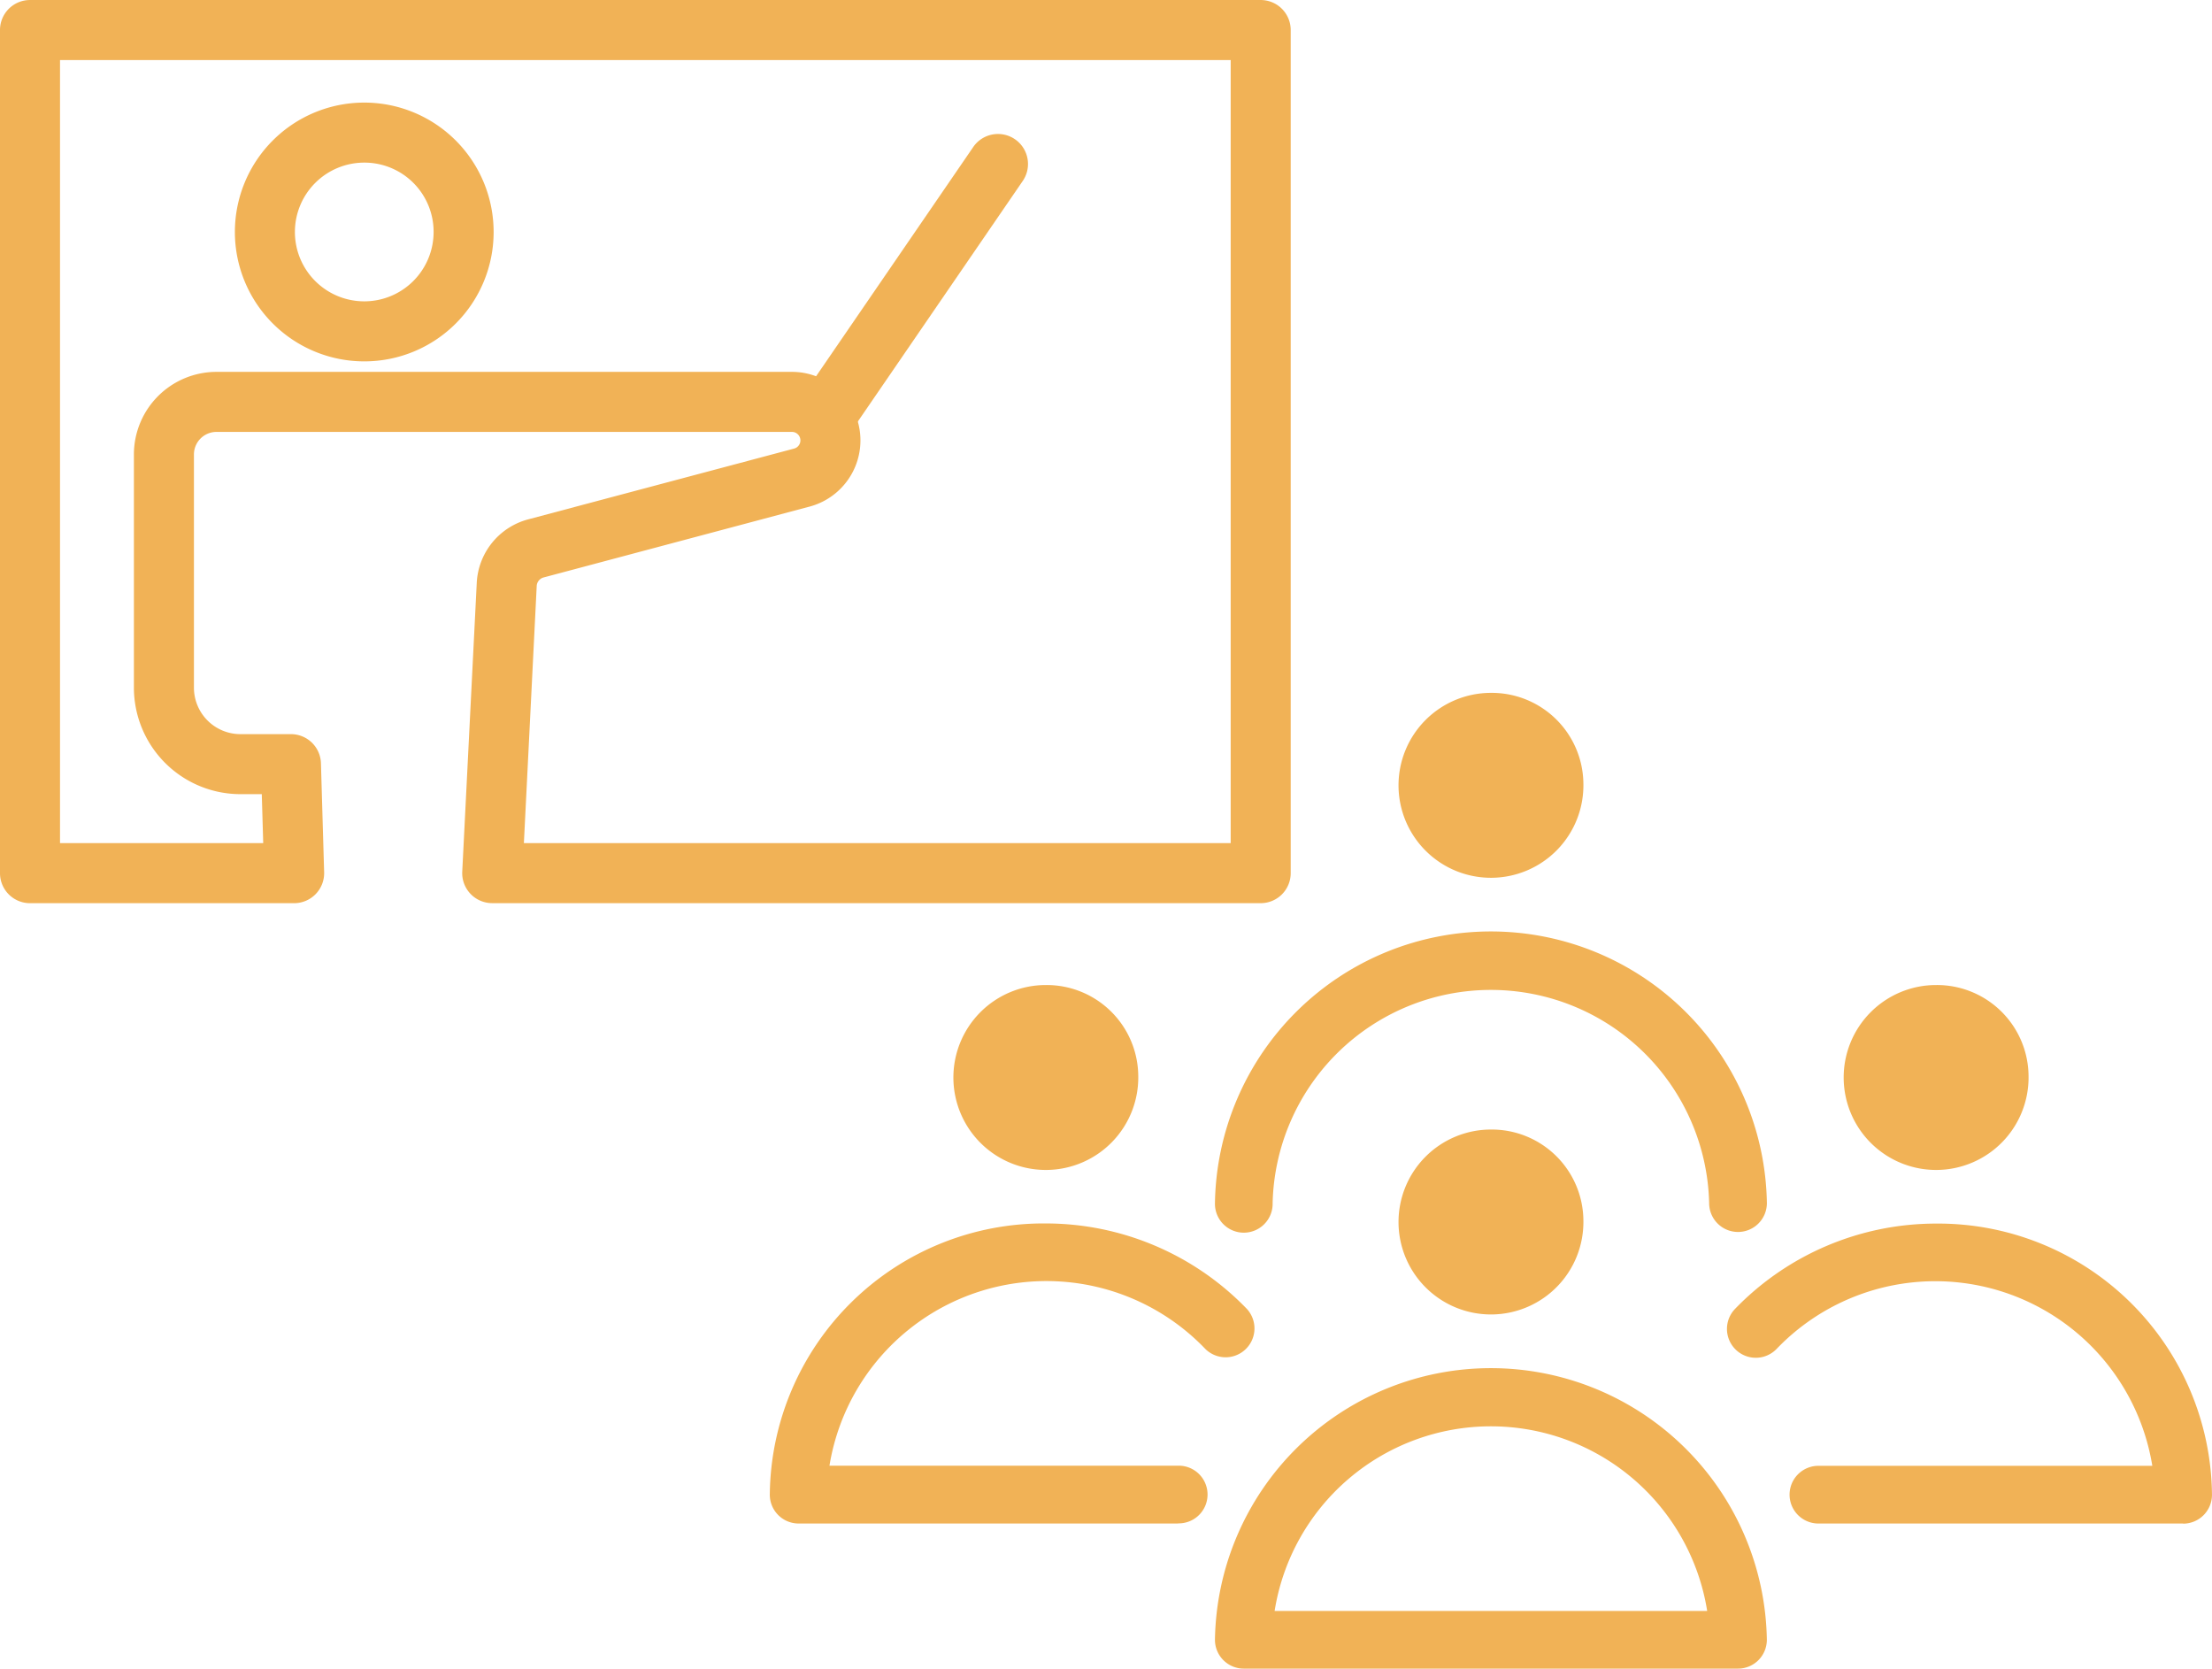
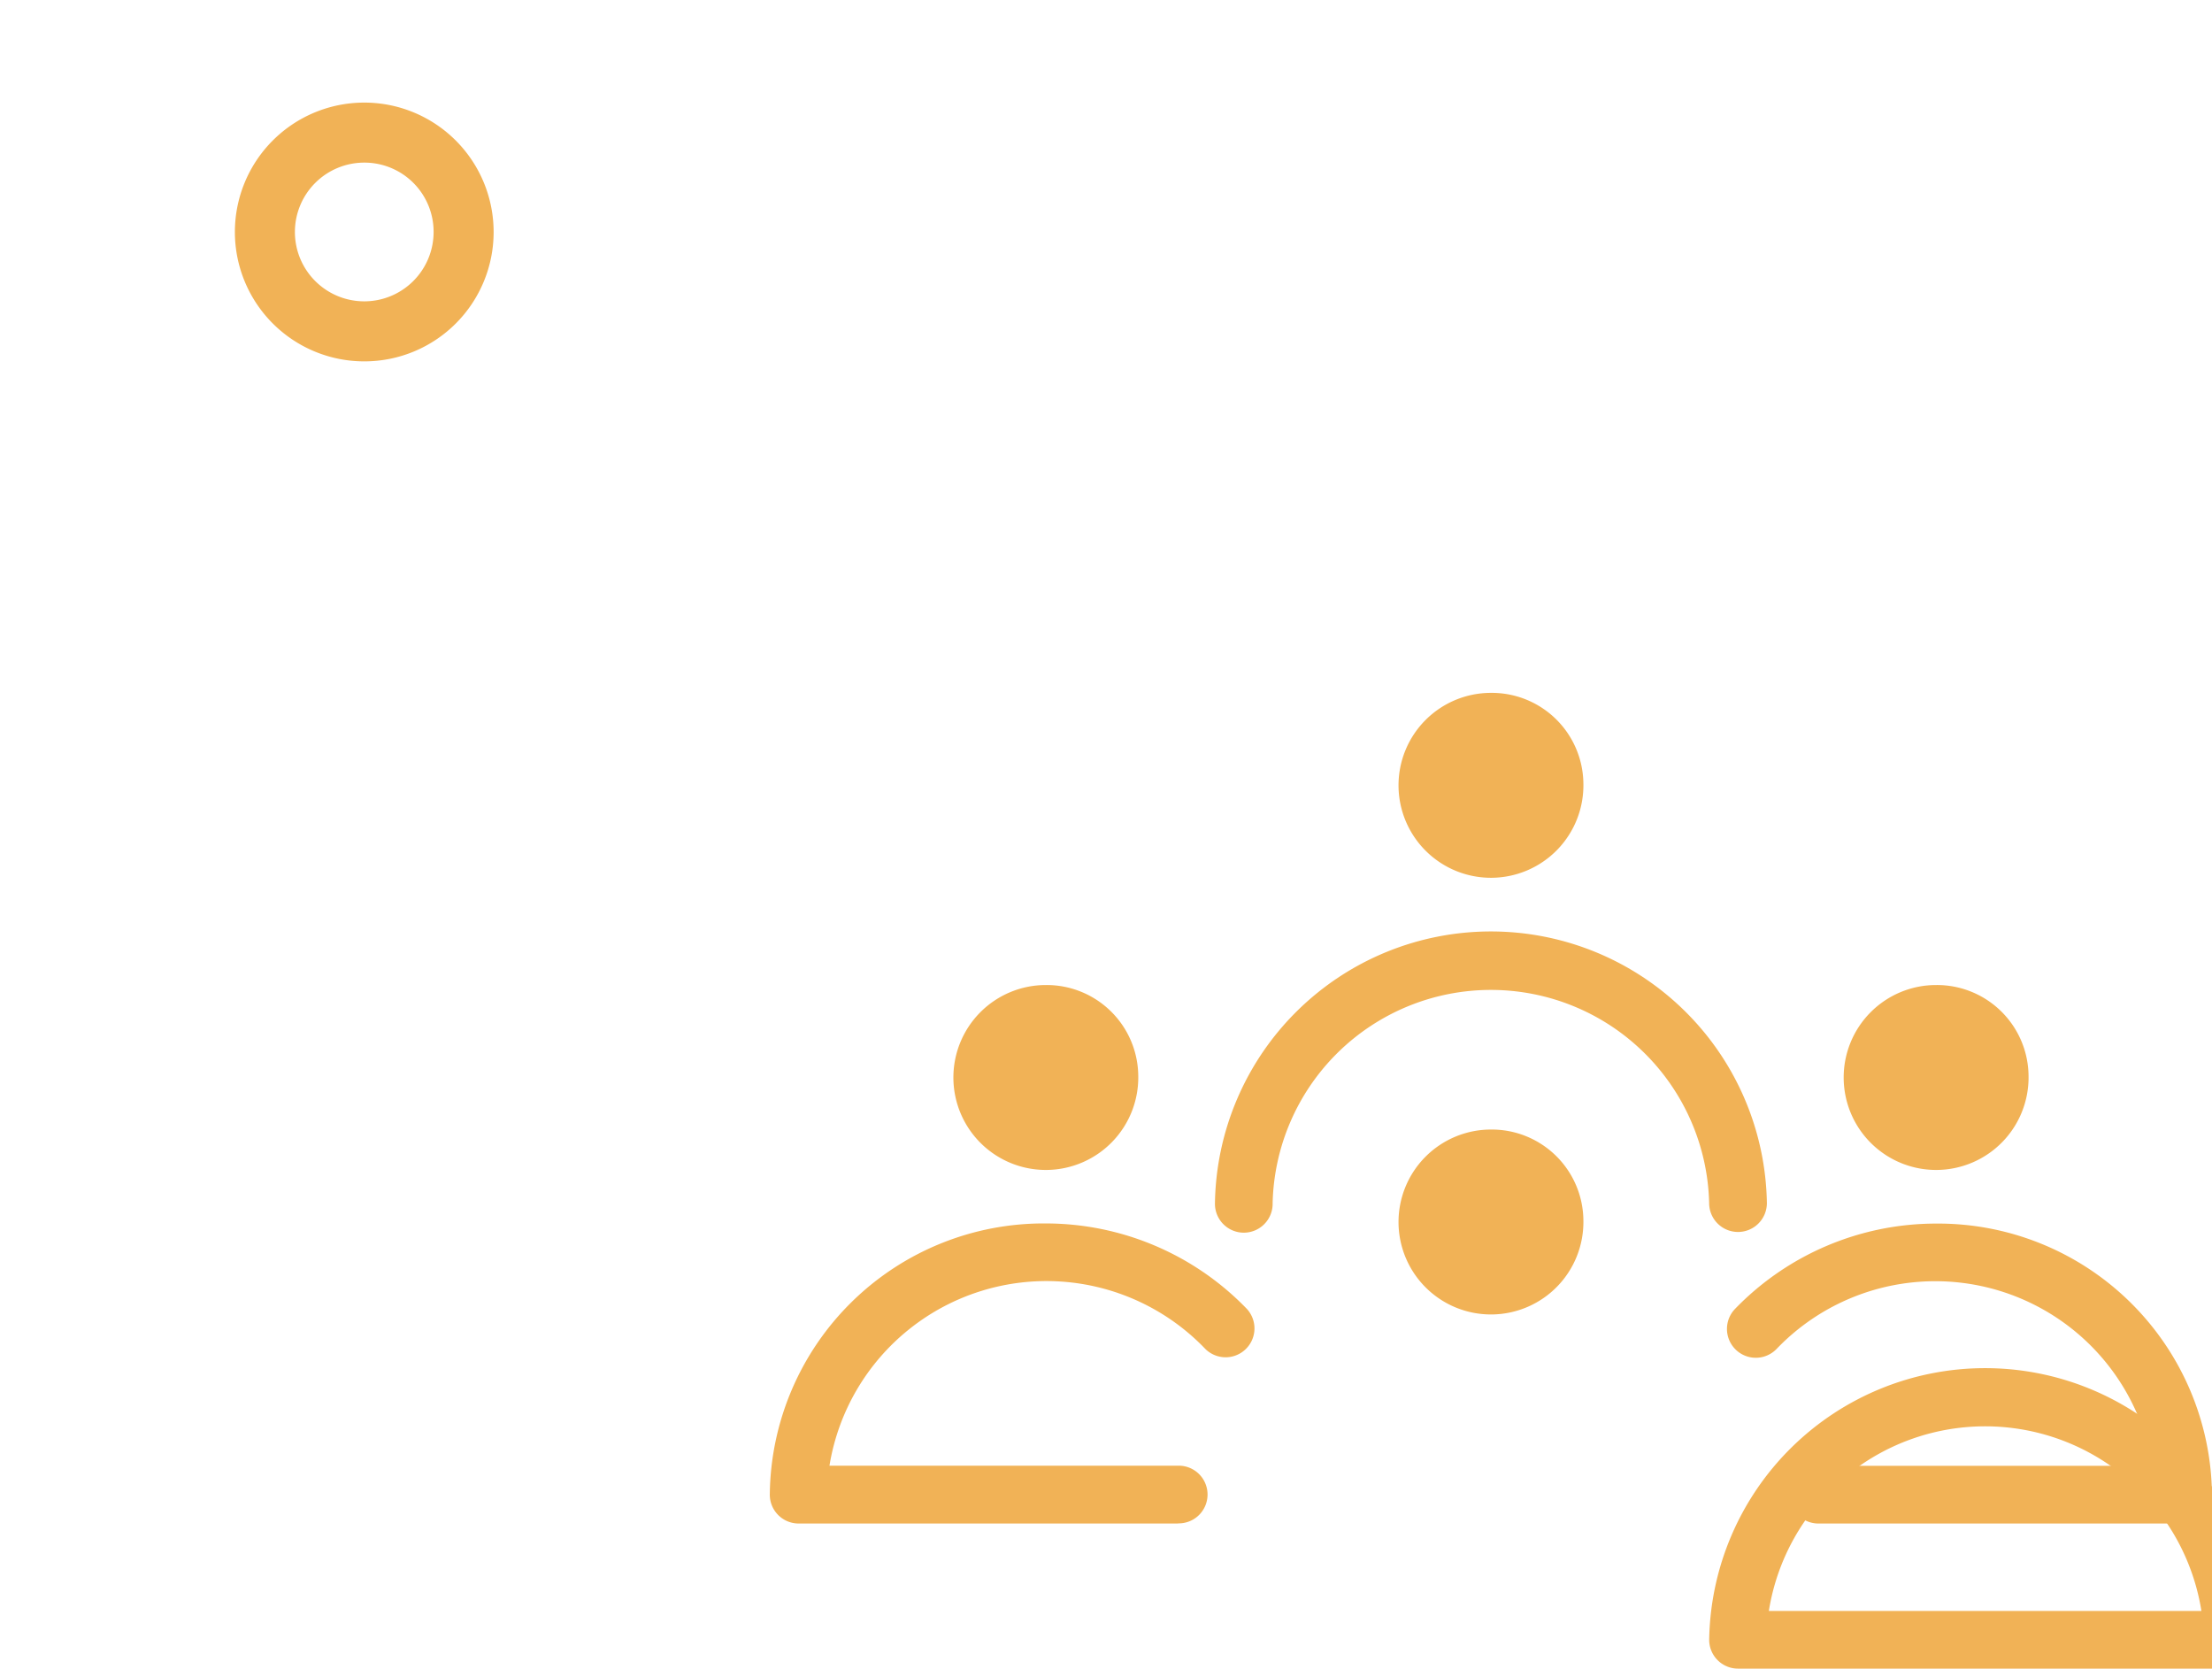
<svg xmlns="http://www.w3.org/2000/svg" id="Group_3189" data-name="Group 3189" width="126.821" height="95.652" viewBox="0 0 126.821 95.652">
-   <path id="Path_3474" data-name="Path 3474" d="M211.757,412.871H167.7a1.72,1.72,0,0,1-1.719-1.806l.831-16.542a3.971,3.971,0,0,1,2.948-3.652l15.257-4.06a.486.486,0,0,0-.119-.953H151.881a1.293,1.293,0,0,0-1.283,1.3v13.351a2.666,2.666,0,0,0,2.652,2.674h2.91a1.72,1.72,0,0,1,1.72,1.671l.183,6.248a1.721,1.721,0,0,1-1.72,1.771H141.2a1.72,1.72,0,0,1-1.721-1.721V362.82A1.72,1.72,0,0,1,141.2,361.1h70.558a1.72,1.72,0,0,1,1.721,1.721v48.33a1.72,1.72,0,0,1-1.721,1.721m-42.243-3.441h40.523V364.541H142.92v44.888h11.65l-.082-2.806h-1.239a6.111,6.111,0,0,1-6.093-6.116V387.156a4.737,4.737,0,0,1,4.725-4.74H184.9a3.928,3.928,0,0,1,1,7.722L170.65,394.2a.535.535,0,0,0-.4.5Z" transform="translate(-139.479 -361.099)" fill="#f1b256" />
  <path id="Path_3475" data-name="Path 3475" d="M164.113,383.432a7.417,7.417,0,1,1,7.387-7.416,7.41,7.41,0,0,1-7.387,7.416m0-11.393a3.976,3.976,0,1,0,3.946,3.976,3.965,3.965,0,0,0-3.946-3.976" transform="translate(-143.199 -362.717)" fill="#f1b256" />
-   <path id="Path_3476" data-name="Path 3476" d="M199.706,388.359a1.721,1.721,0,0,1-1.418-2.694l9.588-13.984a1.721,1.721,0,1,1,2.838,1.946l-9.588,13.984a1.719,1.719,0,0,1-1.42.748" transform="translate(-152.1 -363.22)" fill="#f1b256" />
-   <path id="Path_3477" data-name="Path 3477" d="M258.284,478.329H229.948a1.653,1.653,0,0,1-1.653-1.653,15.823,15.823,0,0,1,31.642,0,1.653,1.653,0,0,1-1.653,1.653m-26.568-3.307h24.8a12.556,12.556,0,0,0-24.8,0" transform="translate(-158.638 -382.677)" fill="#f1b256" />
+   <path id="Path_3477" data-name="Path 3477" d="M258.284,478.329a1.653,1.653,0,0,1-1.653-1.653,15.823,15.823,0,0,1,31.642,0,1.653,1.653,0,0,1-1.653,1.653m-26.568-3.307h24.8a12.556,12.556,0,0,0-24.8,0" transform="translate(-158.638 -382.677)" fill="#f1b256" />
  <path id="Path_3478" data-name="Path 3478" d="M252.312,448.858a5.3,5.3,0,1,1-5.3-5.2,5.253,5.253,0,0,1,5.3,5.2" transform="translate(-161.531 -378.908)" fill="#f1b256" />
  <path id="Path_3479" data-name="Path 3479" d="M258.283,446.413a1.654,1.654,0,0,1-1.654-1.654,12.517,12.517,0,0,0-25.027,0,1.654,1.654,0,1,1-3.307,0,15.824,15.824,0,0,1,31.644,0,1.655,1.655,0,0,1-1.655,1.654" transform="translate(-158.638 -375.792)" fill="#f1b256" />
  <path id="Path_3480" data-name="Path 3480" d="M252.312,416.941a5.3,5.3,0,1,1-5.3-5.2,5.253,5.253,0,0,1,5.3,5.2" transform="translate(-161.531 -372.023)" fill="#f1b256" />
  <path id="Path_3481" data-name="Path 3481" d="M291.878,467.723H270.926a1.654,1.654,0,0,1,0-3.307H290.11a12.605,12.605,0,0,0-21.542-6.7,1.654,1.654,0,0,1-2.391-2.286,16.022,16.022,0,0,1,11.533-4.9,15.7,15.7,0,0,1,15.821,15.547,1.654,1.654,0,0,1-1.654,1.654" transform="translate(-166.711 -380.389)" fill="#f1b256" />
  <path id="Path_3482" data-name="Path 3482" d="M284.853,438.295a5.3,5.3,0,1,1-5.3-5.2,5.253,5.253,0,0,1,5.3,5.2" transform="translate(-168.55 -376.629)" fill="#f1b256" />
  <path id="Path_3483" data-name="Path 3483" d="M219.156,467.723H197.407a1.653,1.653,0,0,1-1.654-1.654,15.7,15.7,0,0,1,15.821-15.547,16.019,16.019,0,0,1,11.532,4.9,1.654,1.654,0,0,1-2.39,2.286,12.605,12.605,0,0,0-21.542,6.7h19.982a1.654,1.654,0,1,1,0,3.307" transform="translate(-151.618 -380.389)" fill="#f1b256" />
  <path id="Path_3484" data-name="Path 3484" d="M219.771,438.295a5.3,5.3,0,1,1-5.3-5.2,5.253,5.253,0,0,1,5.3,5.2" transform="translate(-154.511 -376.629)" fill="#f1b256" />
</svg>